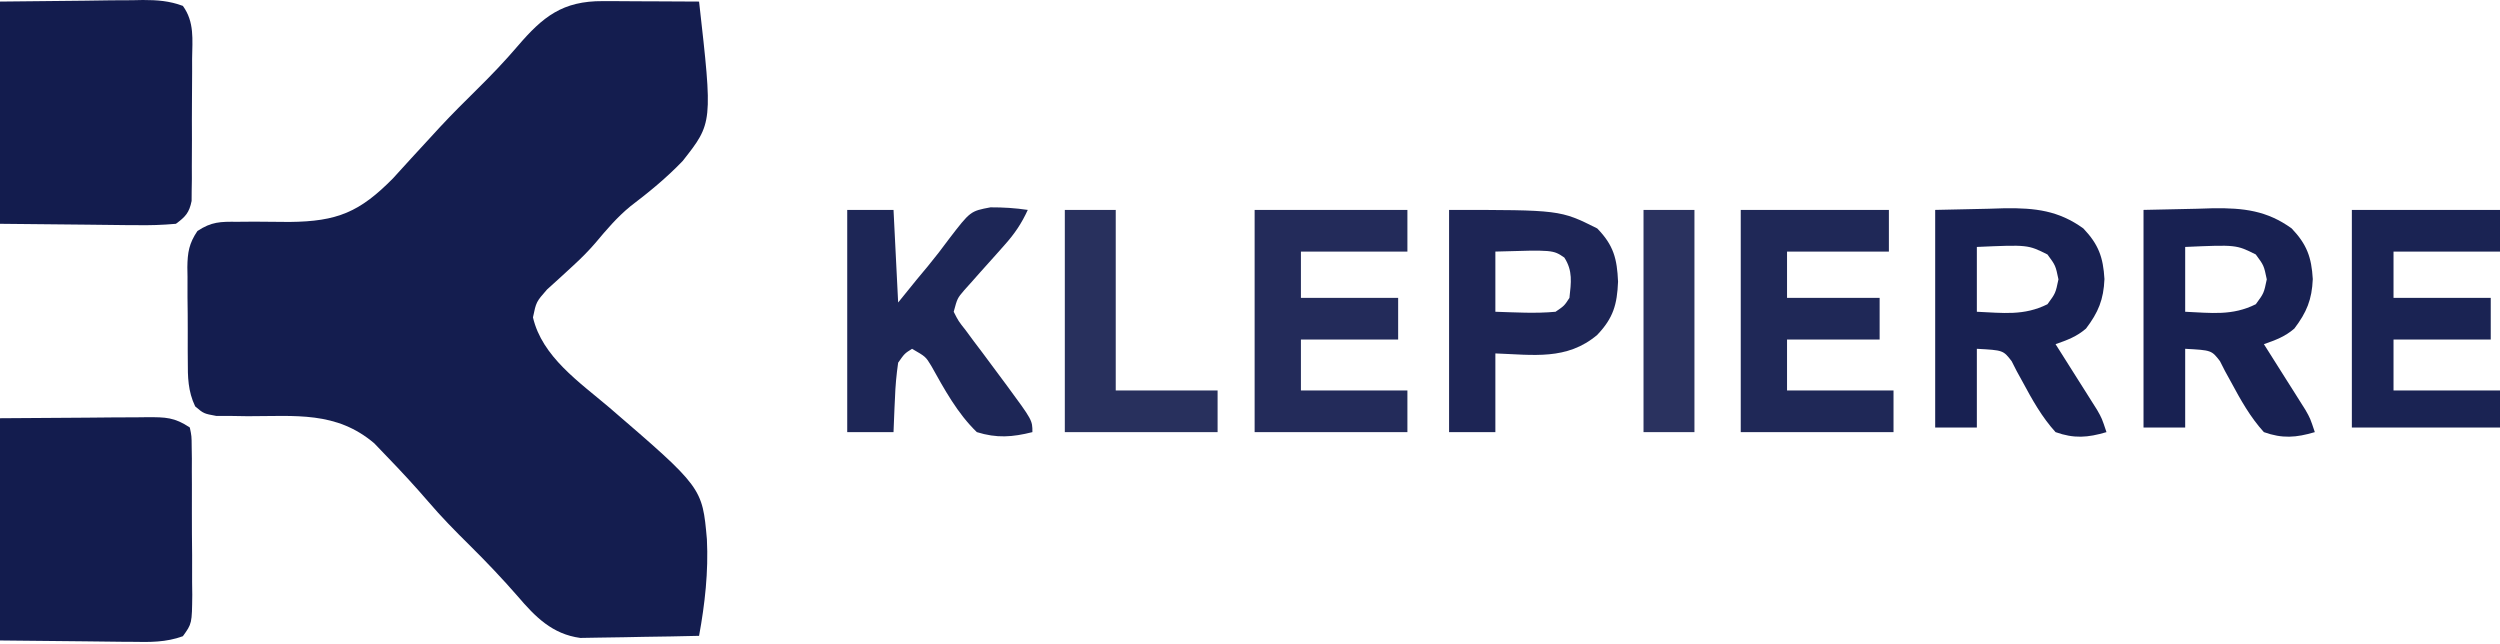
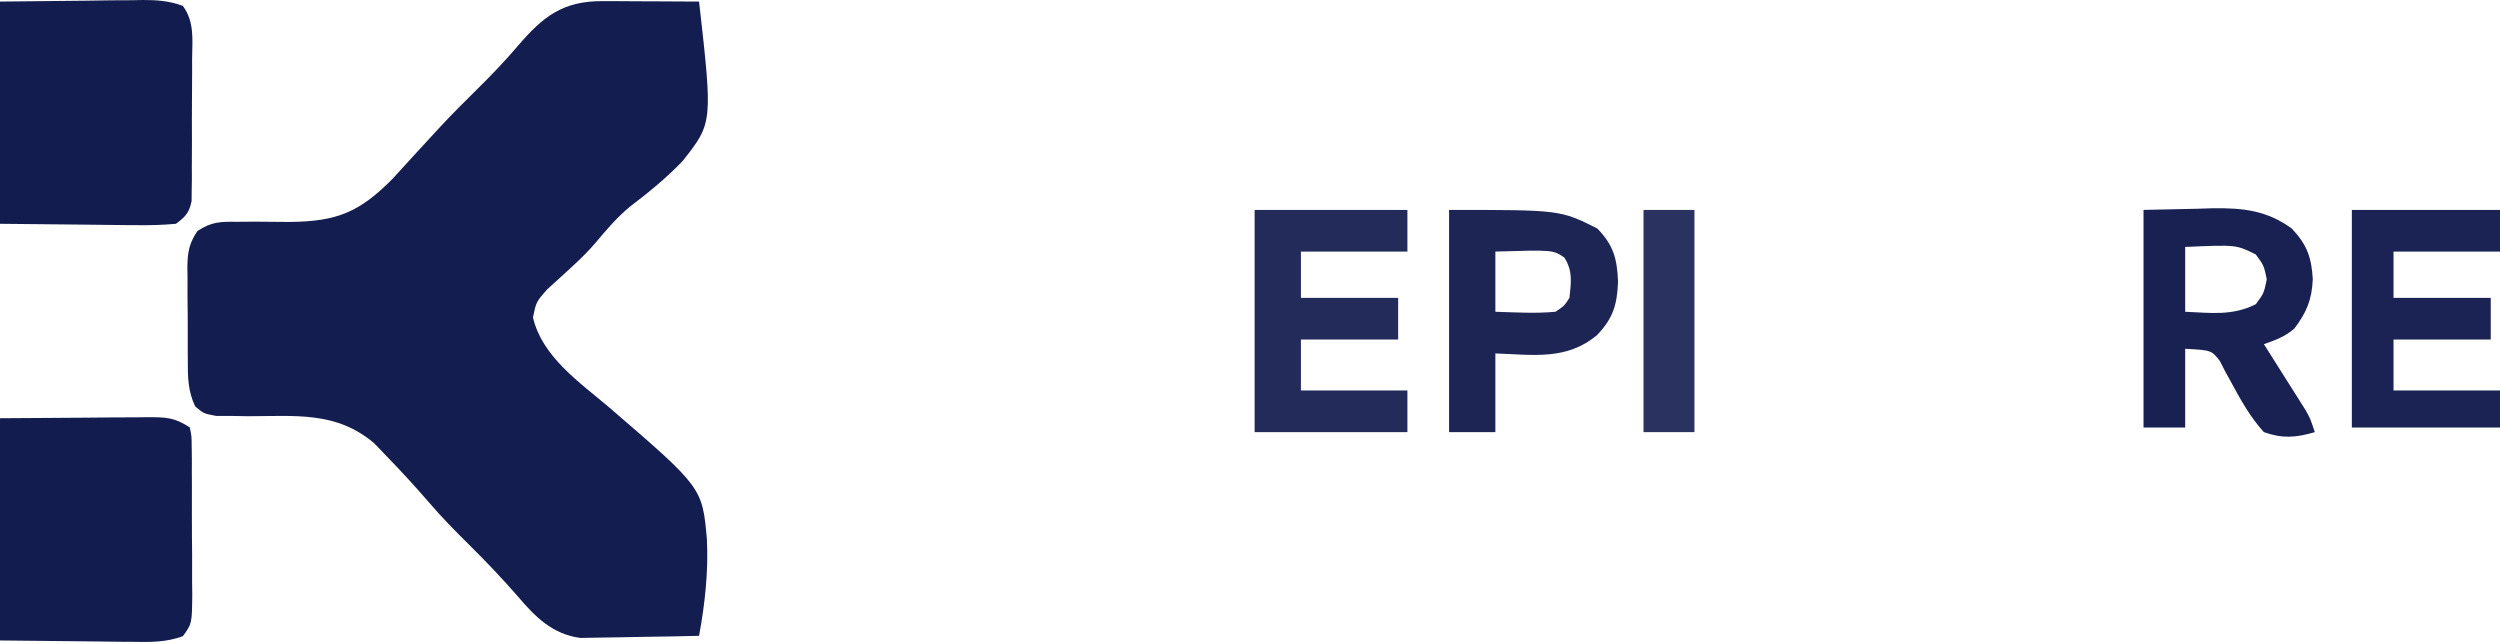
<svg xmlns="http://www.w3.org/2000/svg" width="540" height="139" viewBox="0 0 540 139" fill="none">
  <path d="M130.198 0.243C131.407 0.246 132.615 0.249 133.86 0.252C135.754 0.265 135.754 0.265 137.686 0.278C139.598 0.284 139.598 0.284 141.548 0.291C144.698 0.303 147.848 0.32 150.999 0.34C153.952 26.532 153.952 26.532 147.46 34.77C143.979 38.409 140.149 41.529 136.147 44.575C133.279 46.931 130.995 49.626 128.618 52.464C127.127 54.192 125.59 55.74 123.909 57.282C122.969 58.147 122.03 59.011 121.061 59.903C120.104 60.77 119.146 61.638 118.159 62.532C115.816 65.211 115.816 65.211 115.12 68.555C117.095 77.061 125.149 82.536 131.565 87.985C151.698 105.316 151.698 105.316 152.69 116.485C153.039 123.483 152.26 130.463 150.999 137.34C146.979 137.44 142.959 137.512 138.938 137.56C137.573 137.58 136.207 137.607 134.842 137.642C132.871 137.691 130.9 137.711 128.929 137.731C127.745 137.752 126.562 137.773 125.342 137.794C119.301 136.974 115.635 133.266 111.811 128.778C108.46 124.94 105.002 121.293 101.374 117.715C98.298 114.673 95.306 111.631 92.499 108.34C89.599 104.973 86.59 101.72 83.499 98.528C82.622 97.614 81.746 96.7 80.843 95.758C72.639 88.783 63.81 89.906 53.518 89.901C52.342 89.882 51.165 89.863 49.952 89.844C48.881 89.842 47.81 89.84 46.707 89.838C43.999 89.34 43.999 89.34 42.154 87.775C40.592 84.483 40.55 81.444 40.565 77.871C40.56 77.154 40.555 76.437 40.549 75.698C40.543 74.185 40.544 72.672 40.553 71.159C40.561 68.847 40.533 66.538 40.501 64.227C40.499 62.754 40.5 61.282 40.503 59.809C40.492 59.12 40.48 58.432 40.469 57.722C40.515 54.505 40.83 52.591 42.64 49.901C45.69 47.883 47.592 47.871 51.233 47.907C52.448 47.897 53.662 47.887 54.913 47.877C57.455 47.894 59.996 47.915 62.538 47.94C72.895 47.847 77.725 45.784 84.893 38.52C86.208 37.093 87.514 35.658 88.811 34.215C90.211 32.692 91.612 31.17 93.014 29.649C93.692 28.911 94.369 28.174 95.067 27.414C97.663 24.627 100.347 21.95 103.061 19.278C106.113 16.267 109.029 13.226 111.811 9.965C117.276 3.583 121.519 0.202 130.198 0.243Z" fill="#141D4F" />
  <path d="M0 90.34C6.208 90.298 12.416 90.257 18.812 90.215C20.769 90.196 22.726 90.178 24.741 90.159C26.293 90.154 27.843 90.148 29.395 90.144C30.2 90.134 31.005 90.124 31.834 90.113C35.749 90.112 37.666 90.117 41 92.34C41.388 94.192 41.388 94.192 41.404 96.466C41.417 97.317 41.429 98.168 41.443 99.045C41.44 99.966 41.437 100.887 41.434 101.836C41.439 102.78 41.444 103.725 41.45 104.698C41.456 106.698 41.455 108.697 41.446 110.697C41.438 113.762 41.466 116.824 41.498 119.888C41.5 121.829 41.499 123.77 41.496 125.711C41.513 127.089 41.513 127.089 41.53 128.495C41.462 134.698 41.462 134.698 39.499 137.423C35.85 138.761 32.346 138.708 28.516 138.633C27.431 138.628 27.431 138.628 26.324 138.623C23.632 138.608 20.941 138.566 18.25 138.527C12.227 138.465 6.205 138.403 0 138.34C0 122.5 0 106.66 0 90.34Z" fill="#131C4E" />
  <path d="M0 0.339C9.034 0.247 9.034 0.247 18.25 0.152C20.145 0.125 22.041 0.097 23.993 0.069C25.501 0.06 27.008 0.053 28.516 0.047C29.683 0.023 29.683 0.023 30.875 8.60998e-06C33.959 -0.001 36.598 0.189 39.499 1.272C42.028 4.756 41.549 8.526 41.496 12.714C41.498 13.635 41.499 14.556 41.501 15.505C41.499 17.452 41.487 19.399 41.467 21.345C41.438 24.328 41.446 27.309 41.459 30.293C41.453 32.183 41.444 34.074 41.434 35.965C41.437 36.858 41.44 37.752 41.443 38.673C41.423 39.919 41.423 39.919 41.404 41.191C41.399 41.922 41.393 42.652 41.388 43.404C40.881 45.935 40.065 46.819 38 48.34C35.06 48.601 32.331 48.688 29.395 48.633C28.651 48.629 27.907 48.626 27.14 48.623C24.364 48.608 21.588 48.566 18.812 48.527C12.604 48.465 6.396 48.403 0 48.34C0 32.499 0 16.66 0 0.339Z" fill="#131C4E" />
-   <path d="M183 45.34C186.3 45.34 189.6 45.34 193 45.34C193.33 51.94 193.66 58.54 194 65.34C195.32 63.711 196.64 62.081 198 60.403C198.828 59.407 199.655 58.412 200.508 57.387C202.052 55.499 203.556 53.577 204.992 51.606C209.599 45.604 209.599 45.604 213.945 44.785C216.692 44.778 219.285 44.936 222 45.34C220.66 48.272 219.146 50.51 216.996 52.907C216.421 53.557 215.845 54.207 215.252 54.877C214.039 56.231 212.825 57.586 211.611 58.94C211.037 59.589 210.463 60.238 209.871 60.907C209.344 61.494 208.818 62.081 208.275 62.686C206.788 64.427 206.788 64.427 206 67.34C207.01 69.34 207.01 69.34 208.605 71.36C209.177 72.135 209.749 72.91 210.338 73.709C210.948 74.516 211.559 75.322 212.188 76.153C213.369 77.742 214.55 79.332 215.73 80.922C216.574 82.056 216.574 82.056 217.435 83.214C223 90.775 223 90.775 223 93.34C218.66 94.431 215.303 94.679 211 93.34C206.818 89.319 203.97 84.064 201.16 79.036C199.946 77.034 199.946 77.034 197 75.34C195.382 76.366 195.382 76.366 194 78.34C193.624 80.969 193.399 83.391 193.312 86.028C193.278 86.73 193.244 87.431 193.209 88.154C193.127 89.882 193.062 91.611 193 93.34C189.7 93.34 186.4 93.34 183 93.34C183 77.5 183 61.66 183 45.34Z" fill="#1D2656" />
  <path d="M271 45.34C281.89 45.34 292.78 45.34 304 45.34C304 48.31 304 51.28 304 54.34C296.41 54.34 288.82 54.34 281 54.34C281 57.64 281 60.94 281 64.34C287.93 64.34 294.86 64.34 302 64.34C302 67.31 302 70.28 302 73.34C295.07 73.34 288.14 73.34 281 73.34C281 76.97 281 80.6 281 84.34C288.59 84.34 296.18 84.34 304 84.34C304 87.31 304 90.28 304 93.34C293.11 93.34 282.22 93.34 271 93.34C271 77.5 271 61.66 271 45.34Z" fill="#232B5A" />
-   <path d="M376 45.34C386.56 45.34 397.12 45.34 408 45.34C408 48.31 408 51.28 408 54.34C400.74 54.34 393.48 54.34 386 54.34C386 57.64 386 60.94 386 64.34C392.6 64.34 399.2 64.34 406 64.34C406 67.31 406 70.28 406 73.34C399.4 73.34 392.8 73.34 386 73.34C386 76.97 386 80.6 386 84.34C393.59 84.34 401.18 84.34 409 84.34C409 87.31 409 90.28 409 93.34C398.11 93.34 387.22 93.34 376 93.34C376 77.5 376 61.66 376 45.34Z" fill="#1F2857" />
  <path d="M508 45.34C518.56 45.34 529.12 45.34 540 45.34C540 48.31 540 51.28 540 54.34C532.41 54.34 524.82 54.34 517 54.34C517 57.64 517 60.94 517 64.34C523.93 64.34 530.86 64.34 538 64.34C538 67.31 538 70.28 538 73.34C531.07 73.34 524.14 73.34 517 73.34C517 76.97 517 80.6 517 84.34C524.59 84.34 532.18 84.34 540 84.34C540 86.98 540 89.62 540 92.34C529.44 92.34 518.88 92.34 508 92.34C508 76.83 508 61.32 508 45.34Z" fill="#1A2353" />
-   <path d="M230 45.34C233.63 45.34 237.26 45.34 241 45.34C241 58.21 241 71.08 241 84.34C248.26 84.34 255.52 84.34 263 84.34C263 87.31 263 90.28 263 93.34C252.11 93.34 241.22 93.34 230 93.34C230 77.5 230 61.66 230 45.34Z" fill="#28305D" />
  <path d="M355 45.34C358.63 45.34 362.26 45.34 366 45.34C366 61.18 366 77.02 366 93.34C362.37 93.34 358.74 93.34 355 93.34C355 77.5 355 61.66 355 45.34Z" fill="#2A325F" />
  <path d="M478.076 44.98C484.584 44.912 489.627 45.461 495 49.341C498.306 52.812 499.286 55.598 499.562 60.278C499.375 64.719 498.242 67.452 495.582 70.966C493.568 72.716 491.502 73.466 489 74.341C489.298 74.81 489.596 75.279 489.902 75.762C491.251 77.89 492.594 80.022 493.938 82.153L495.357 84.39C495.805 85.102 496.253 85.814 496.715 86.548C497.129 87.202 497.543 87.857 497.969 88.531C499 90.341 499 90.341 500 93.341C495.956 94.537 493.005 94.768 489 93.341C486.05 90.1 483.95 86.32 481.882 82.476C481.461 81.71 481.039 80.945 480.605 80.157C480.246 79.45 479.887 78.743 479.517 78.015C477.691 75.651 477.691 75.651 472 75.341V92.341H463V45.341L474.5 45.091L478.076 44.98ZM487.25 54.965C483.03 52.855 483.03 52.855 472 53.34V67.34C477.629 67.587 482.175 68.252 487.25 65.715C489 63.34 489 63.34 489.625 60.34C489 57.34 489 57.34 487.25 54.965Z" fill="#182152" />
-   <path d="M433.076 44.98C439.584 44.912 444.627 45.461 450 49.341C453.306 52.812 454.286 55.598 454.562 60.278C454.375 64.719 453.242 67.452 450.582 70.966C448.568 72.716 446.502 73.466 444 74.341C444.298 74.81 444.596 75.279 444.902 75.762C446.251 77.89 447.594 80.022 448.938 82.153L450.357 84.39C450.805 85.102 451.253 85.814 451.715 86.548C452.129 87.202 452.543 87.857 452.969 88.531C454 90.341 454 90.341 455 93.341C450.956 94.537 448.005 94.768 444 93.341C441.05 90.1 438.95 86.32 436.882 82.476C436.461 81.71 436.039 80.945 435.605 80.157C435.246 79.45 434.887 78.743 434.517 78.015C432.691 75.651 432.691 75.651 427 75.341V92.341H418V45.341L429.5 45.091L433.076 44.98ZM442.25 54.965C438.03 52.855 438.03 52.855 427 53.34V67.34C432.629 67.587 437.175 68.252 442.25 65.715C444 63.34 444 63.34 444.625 60.34C444 57.34 444 57.34 442.25 54.965Z" fill="#182152" />
  <path d="M313 45.34C337 45.34 337 45.34 345 49.34C348.547 52.976 349.286 55.906 349.5 60.84C349.293 65.766 348.488 68.673 345 72.34C338.439 77.88 331.188 76.63 323 76.34V93.34H313V45.34ZM337.895 55.633C335.458 53.97 335.458 53.97 323 54.34V67.34C327.39 67.47 331.638 67.747 336 67.34C337.895 66.047 337.895 66.047 339 64.34C339.355 61.031 339.756 58.508 337.895 55.633Z" fill="#1D2555" />
</svg>